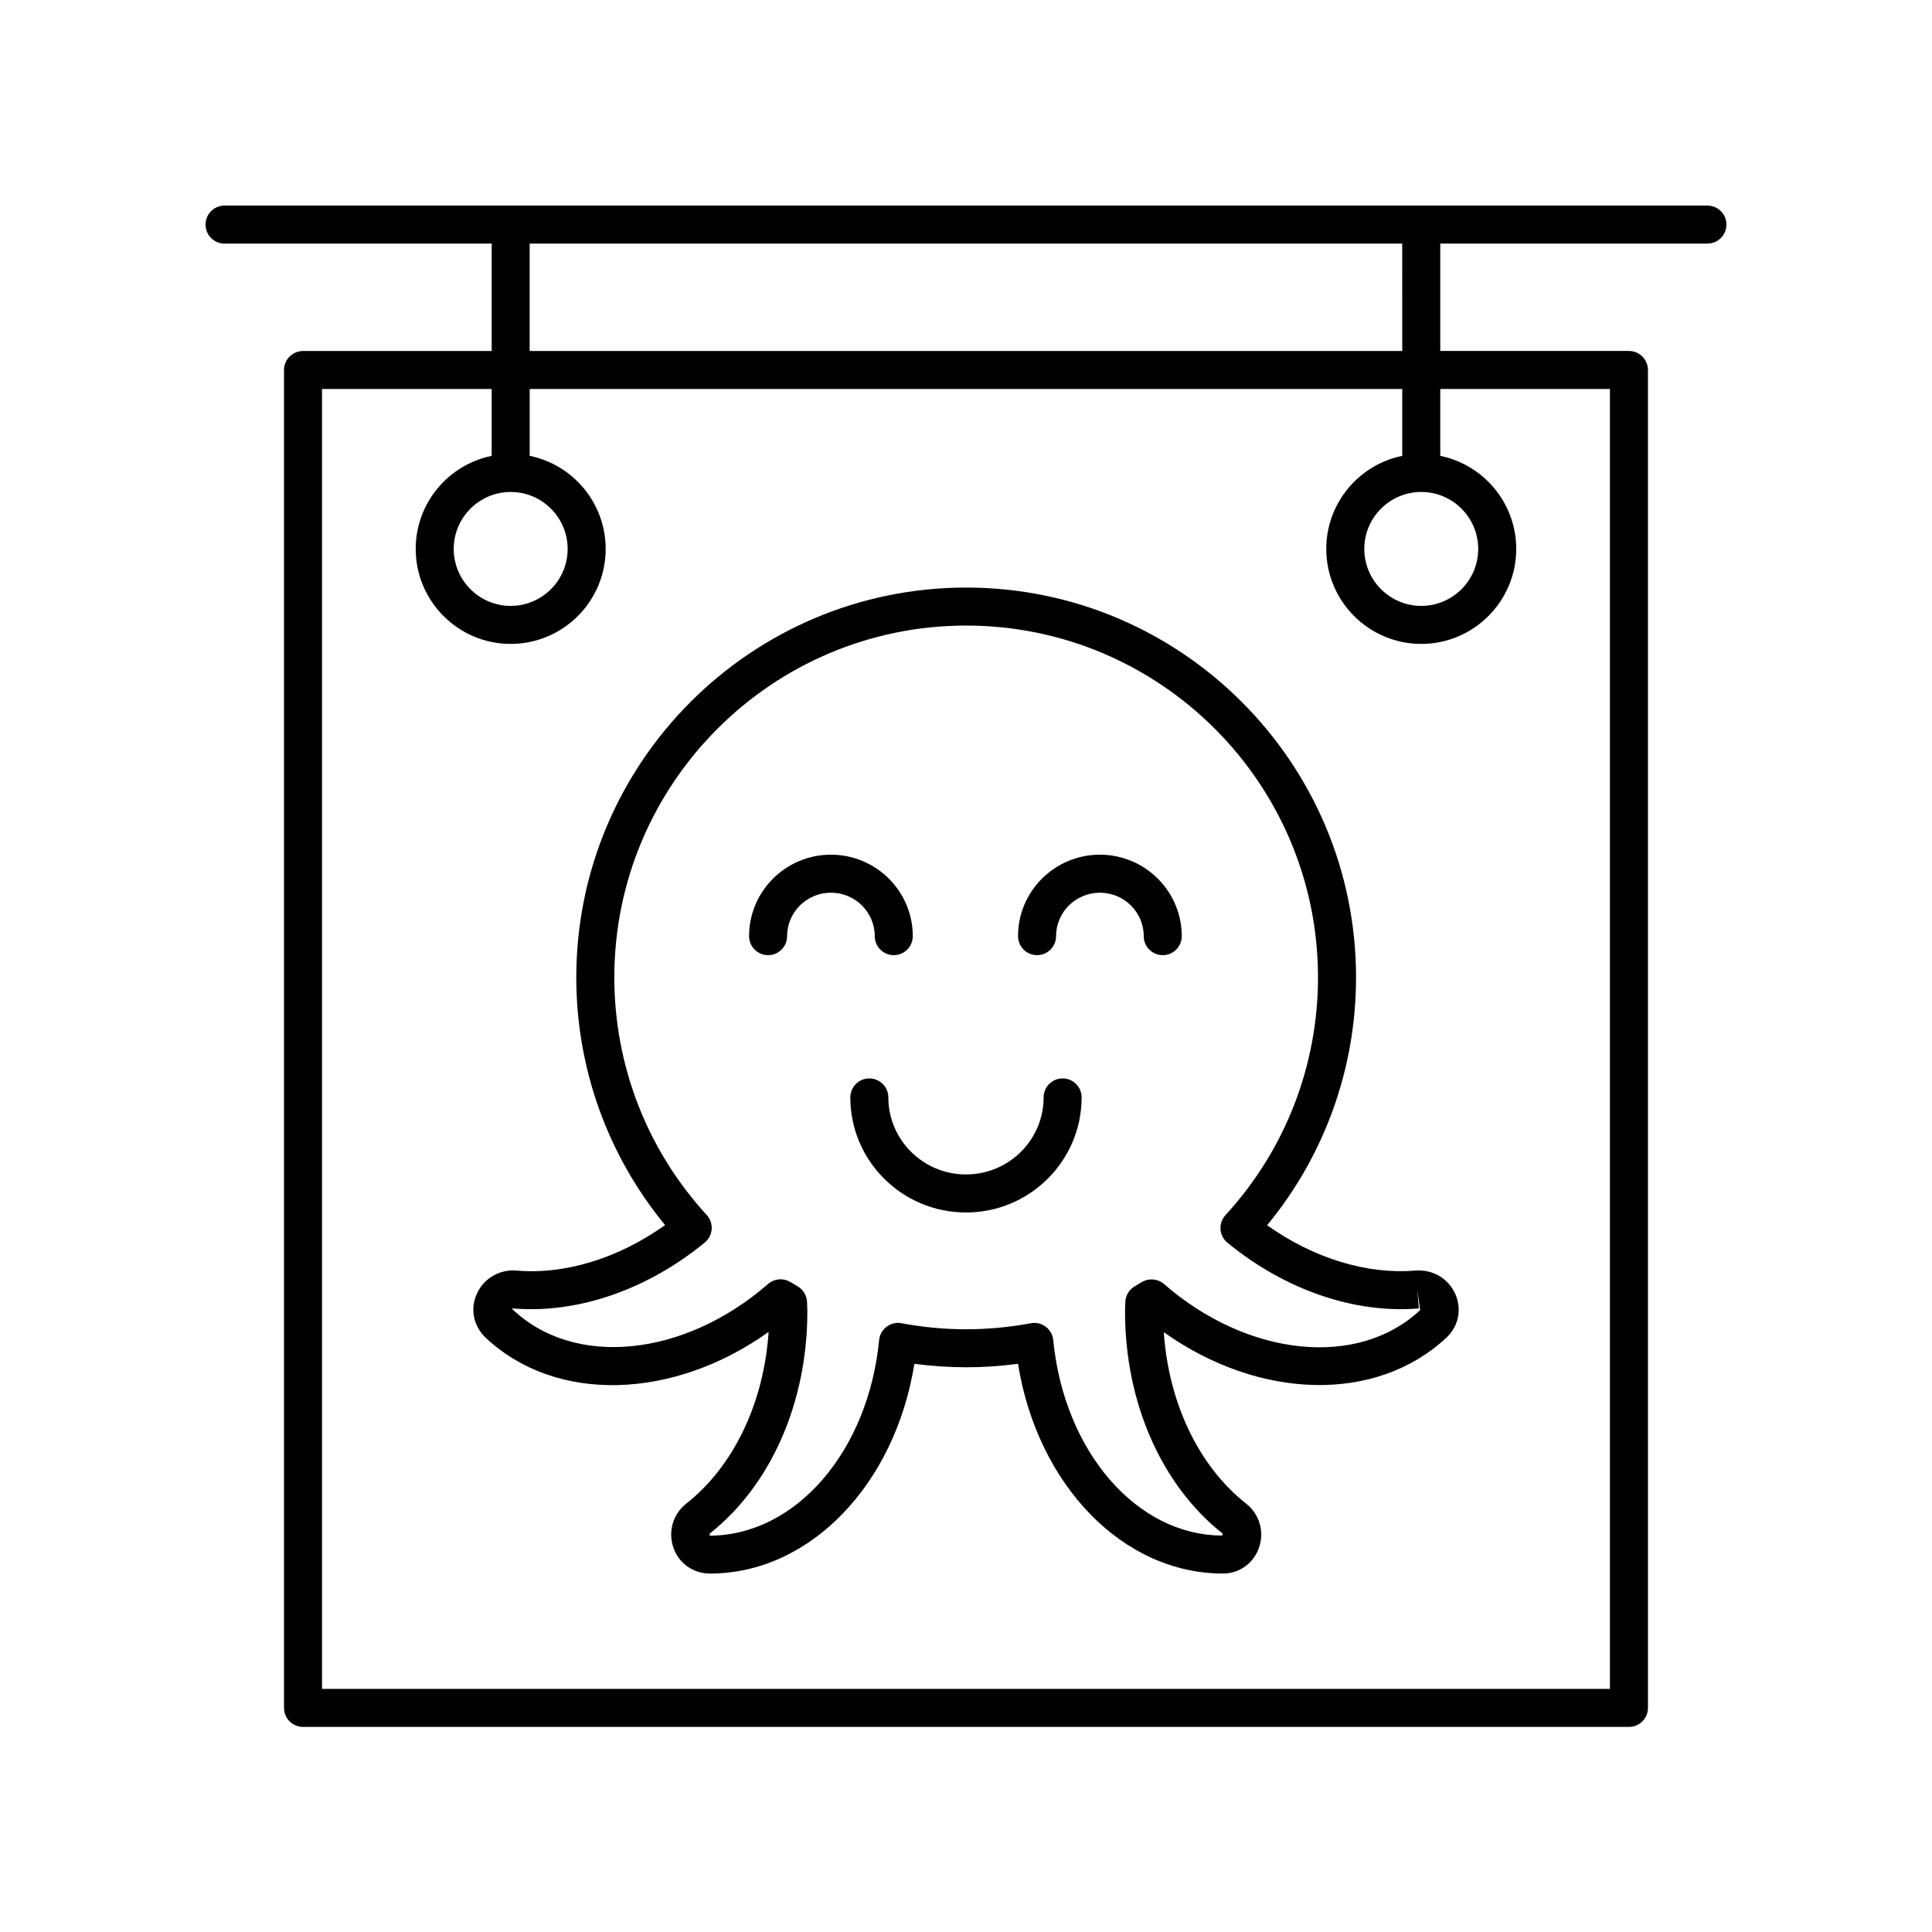
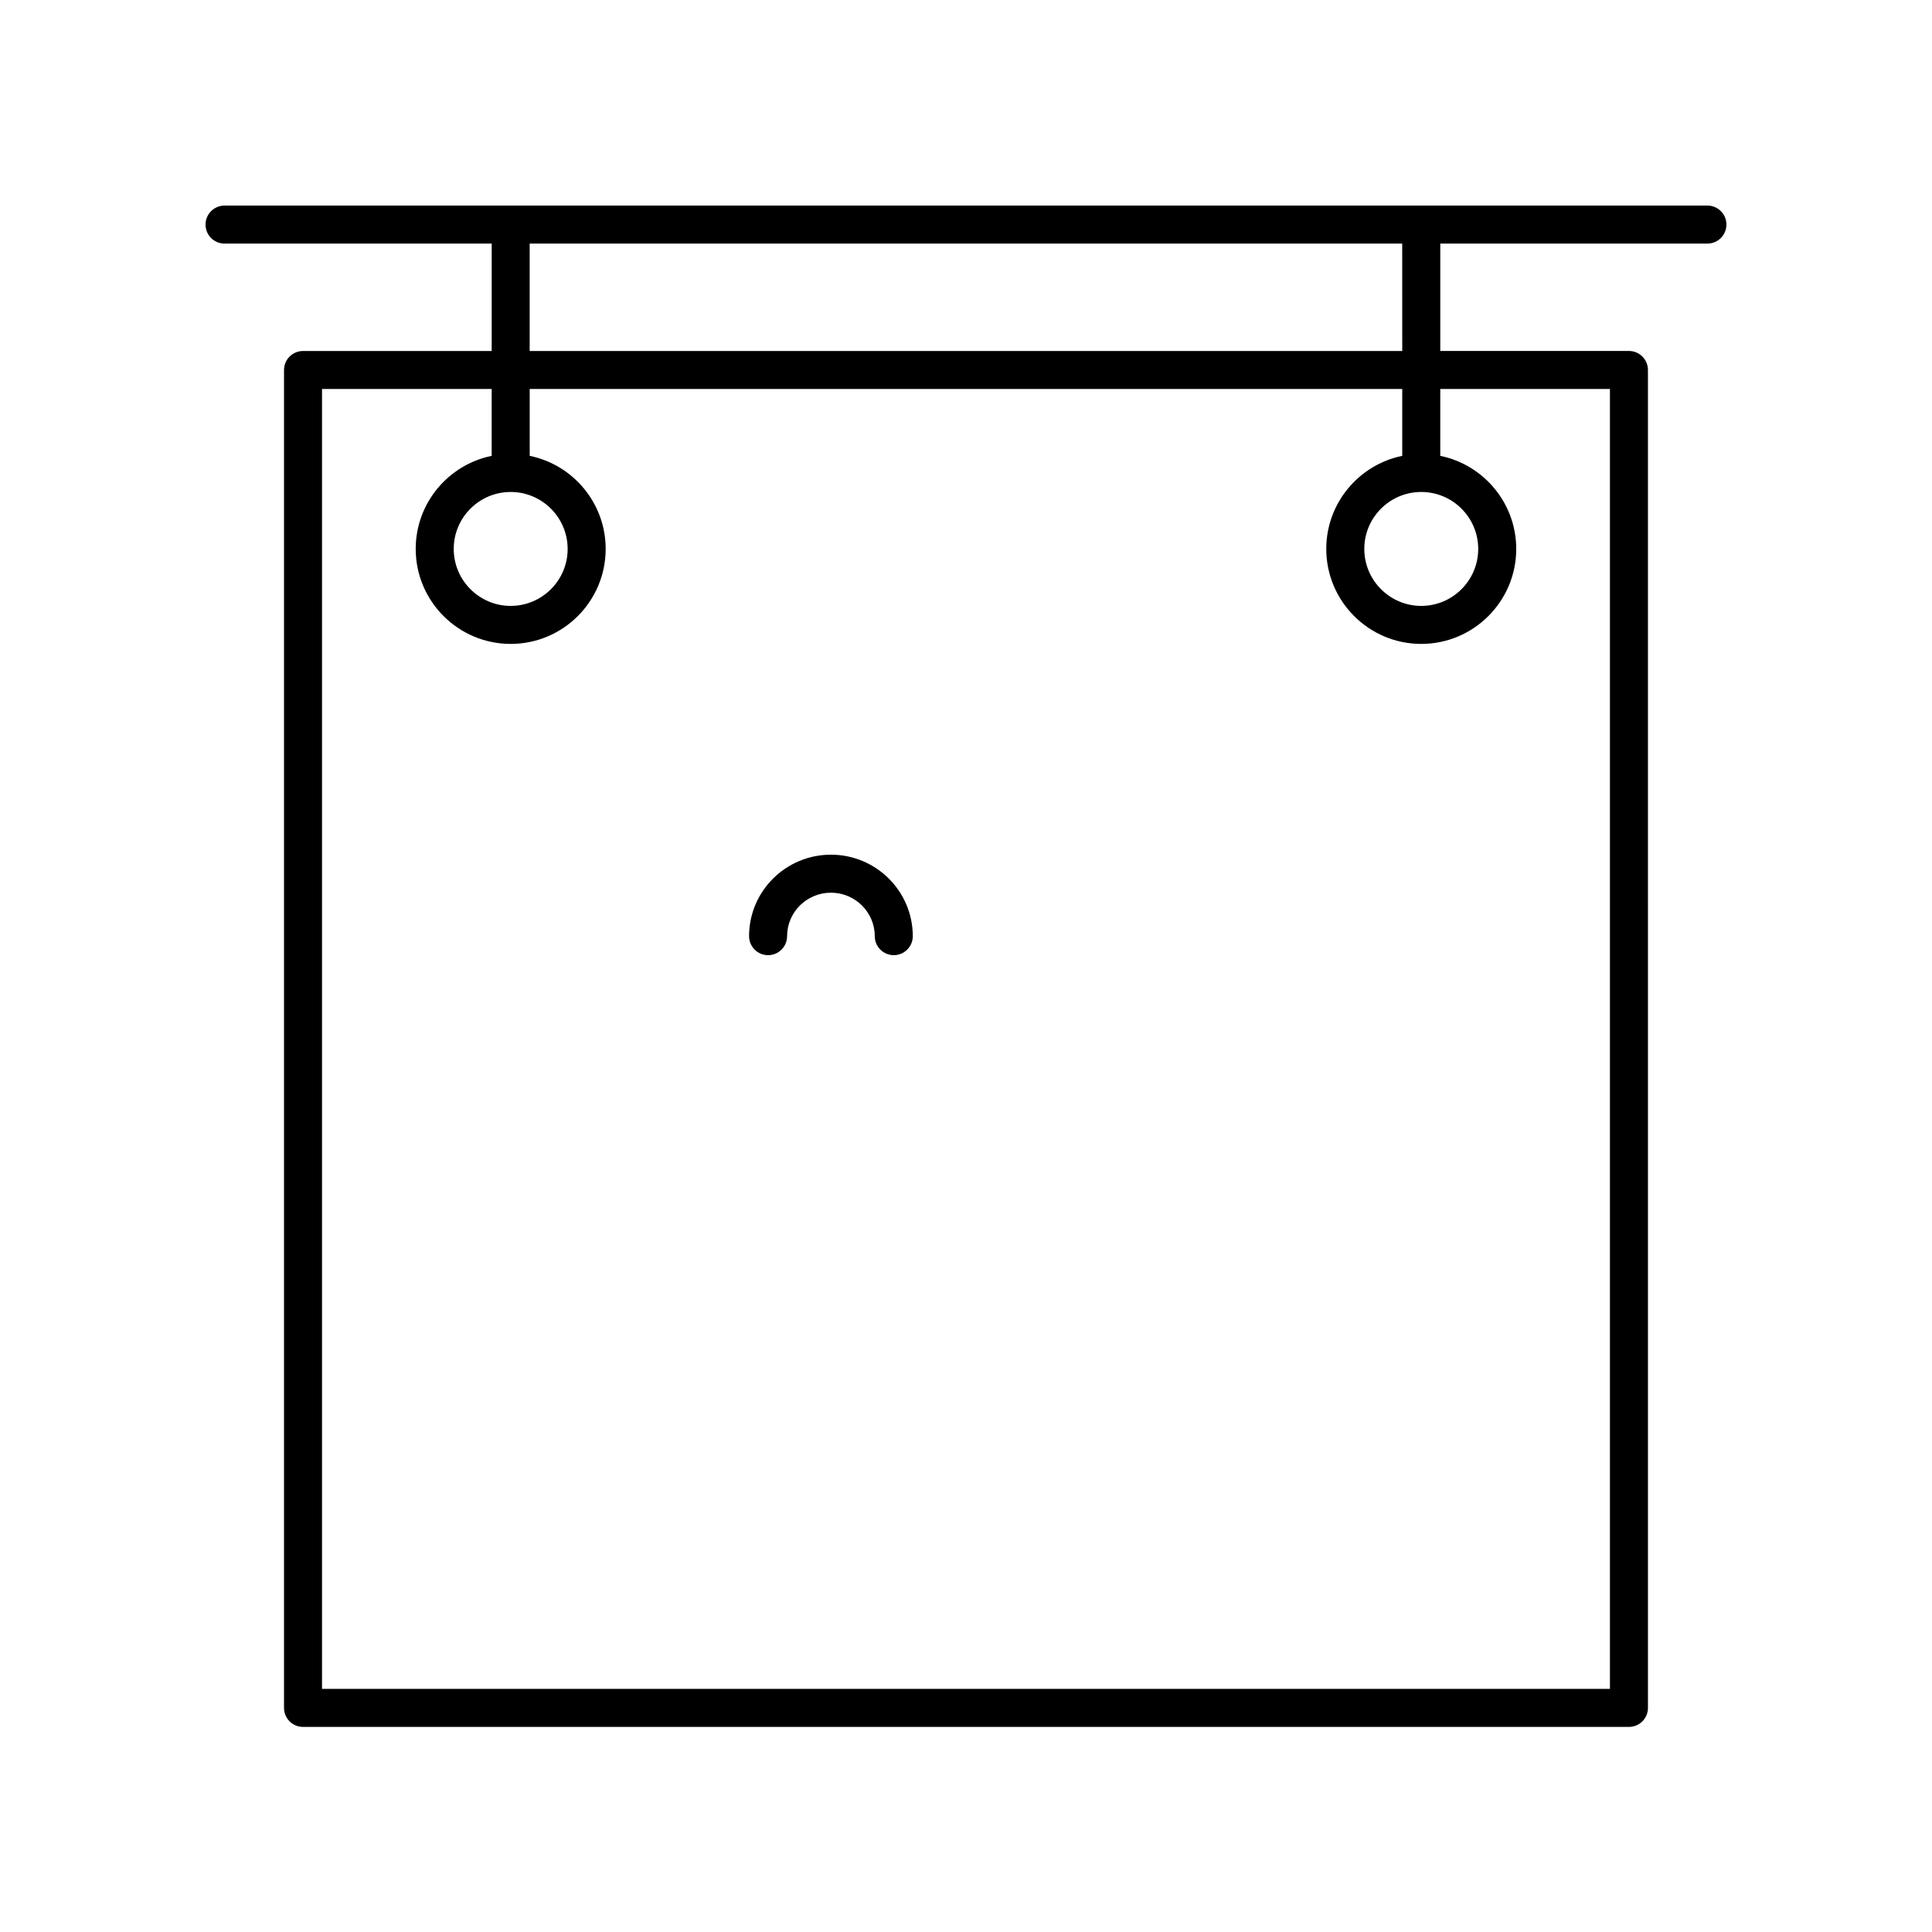
<svg xmlns="http://www.w3.org/2000/svg" fill="#000000" width="800px" height="800px" version="1.1" viewBox="144 144 512 512">
  <g>
-     <path d="m519.15 480.71c-12.906 1.094-27.012-3.238-39.352-12.008 15.234-18.477 23.566-41.586 23.566-65.672 0-56.969-46.348-103.32-103.32-103.32-56.973 0-103.32 46.348-103.32 103.32 0 24.07 8.316 47.164 23.531 65.629-12.352 8.801-26.473 13.168-39.41 12.055-4.441-0.355-8.641 2.039-10.496 6.188-1.793 4-0.902 8.52 2.394 11.637 18.609 17.469 49.707 16.449 74.949-1.566-1.273 18.816-9.227 35.551-21.809 45.492-3.559 2.809-4.898 7.398-3.418 11.691 1.43 4.144 5.172 6.832 9.711 6.848 26.441 0 49.004-23.543 54.145-55.586 9.18 1.234 18.281 1.234 27.461 0 5.141 32.043 27.711 55.586 54.32 55.586 4.363-0.016 8.105-2.707 9.535-6.848 1.484-4.293 0.141-8.883-3.418-11.691-12.57-9.93-20.516-26.637-21.805-45.426 25.219 17.941 56.281 18.926 74.973 1.379 3.172-3 4.062-7.519 2.269-11.52-1.871-4.144-5.984-6.512-10.512-6.188zm-66.66 3.582c-1.625-1.41-3.965-1.637-5.828-0.562l-1.844 1.098c-1.559 0.859-2.547 2.484-2.598 4.266l-0.027 0.801c-0.023 0.566-0.047 1.133-0.047 1.711 0 24.027 9.652 45.996 25.824 58.766l-0.047 0.559c-22.668 0-41.93-22.266-44.801-51.793-0.137-1.406-0.855-2.688-1.984-3.539-1.129-0.852-2.562-1.203-3.949-0.926-11.43 2.129-22.852 2.129-34.281 0-1.398-0.277-2.824 0.074-3.949 0.926-1.129 0.852-1.852 2.133-1.984 3.539-2.871 29.527-22.129 51.793-44.934 51.832l0.09-0.598c16.172-12.77 25.824-34.738 25.824-58.766 0-0.574-0.023-1.141-0.047-1.711l-0.031-0.797c-0.051-1.785-1.039-3.406-2.606-4.269l-1.891-1.125c-0.785-0.457-1.656-0.676-2.523-0.676-1.188 0-2.367 0.422-3.309 1.238-22.266 19.391-51.457 22.371-67.871 6.57 0.062-0.055 0.121-0.09 0.242-0.09 0.023 0.004 0.086 0.02 0.07 0.004 16.988 1.434 35.504-4.914 50.781-17.465 1.07-0.879 1.73-2.156 1.828-3.539 0.098-1.379-0.375-2.738-1.312-3.758-15.789-17.227-24.484-39.586-24.484-62.965 0-51.414 41.828-93.242 93.242-93.242 51.414 0 93.242 41.828 93.242 93.242 0 23.395-8.707 45.77-24.523 63.004-0.938 1.02-1.41 2.383-1.312 3.766 0.098 1.379 0.762 2.66 1.832 3.539 15.262 12.52 33.738 18.848 50.727 17.418l-0.43-5.019 0.777 5.457c-16.426 15.43-45.605 12.473-67.867-6.894z" />
-     <path d="m435.48 370.5c-11.961 0-21.691 9.684-21.691 21.59 0 2.781 2.254 5.039 5.039 5.039 2.781 0 5.039-2.254 5.039-5.039 0-6.348 5.211-11.516 11.617-11.516s11.617 5.164 11.617 11.516c0 2.781 2.254 5.039 5.039 5.039 2.781 0 5.039-2.254 5.039-5.039-0.004-11.902-9.738-21.59-21.699-21.59z" />
-     <path d="m425.61 429.79c-2.781 0-5.039 2.254-5.039 5.039 0 11.258-9.23 20.414-20.574 20.414s-20.574-9.16-20.574-20.414c0-2.781-2.254-5.039-5.039-5.039-2.781 0-5.039 2.254-5.039 5.039 0 16.812 13.75 30.492 30.648 30.492 16.898 0 30.648-13.676 30.648-30.492 0.008-2.781-2.25-5.039-5.031-5.039z" />
    <path d="m375.82 392.09c0 2.781 2.254 5.039 5.039 5.039 2.781 0 5.039-2.254 5.039-5.039 0-11.906-9.73-21.59-21.691-21.59-11.965 0-21.695 9.684-21.695 21.59 0 2.781 2.254 5.039 5.039 5.039 2.781 0 5.039-2.254 5.039-5.039 0-6.348 5.211-11.516 11.617-11.516 6.402 0 11.613 5.164 11.613 11.516z" />
    <path d="m596.48 198.48h-392.97c-2.781 0-5.039 2.254-5.039 5.039 0 2.781 2.254 5.039 5.039 5.039h70.793v28.461h-49.996c-2.781 0-5.039 2.254-5.039 5.039v354.55c0 2.781 2.254 5.039 5.039 5.039h351.38c2.781 0 5.039-2.254 5.039-5.039l-0.004-354.56c0-2.781-2.254-5.039-5.039-5.039h-49.996v-28.457h70.793c2.781 0 5.039-2.254 5.039-5.039 0-2.781-2.258-5.035-5.039-5.035zm-25.832 48.609v344.48h-341.31v-344.48h44.961v17.719c-11.473 2.34-20.133 12.508-20.133 24.664 0 13.879 11.293 25.172 25.172 25.172s25.172-11.293 25.172-25.172c0-12.152-8.66-22.324-20.133-24.664v-17.719h231.23v17.719c-11.473 2.34-20.133 12.508-20.133 24.664 0 13.879 11.293 25.172 25.172 25.172s25.172-11.293 25.172-25.172c0-12.152-8.66-22.324-20.133-24.664v-17.719zm-291.31 27.289c8.32 0 15.094 6.773 15.094 15.098 0 8.32-6.773 15.094-15.094 15.094s-15.094-6.773-15.094-15.094c-0.004-8.328 6.769-15.098 15.094-15.098zm241.31 0c8.32 0 15.094 6.773 15.094 15.098 0 8.32-6.773 15.094-15.094 15.094s-15.094-6.773-15.094-15.094c-0.004-8.328 6.769-15.098 15.094-15.098zm-5.039-37.363h-231.24v-28.461h231.23z" />
  </g>
</svg>